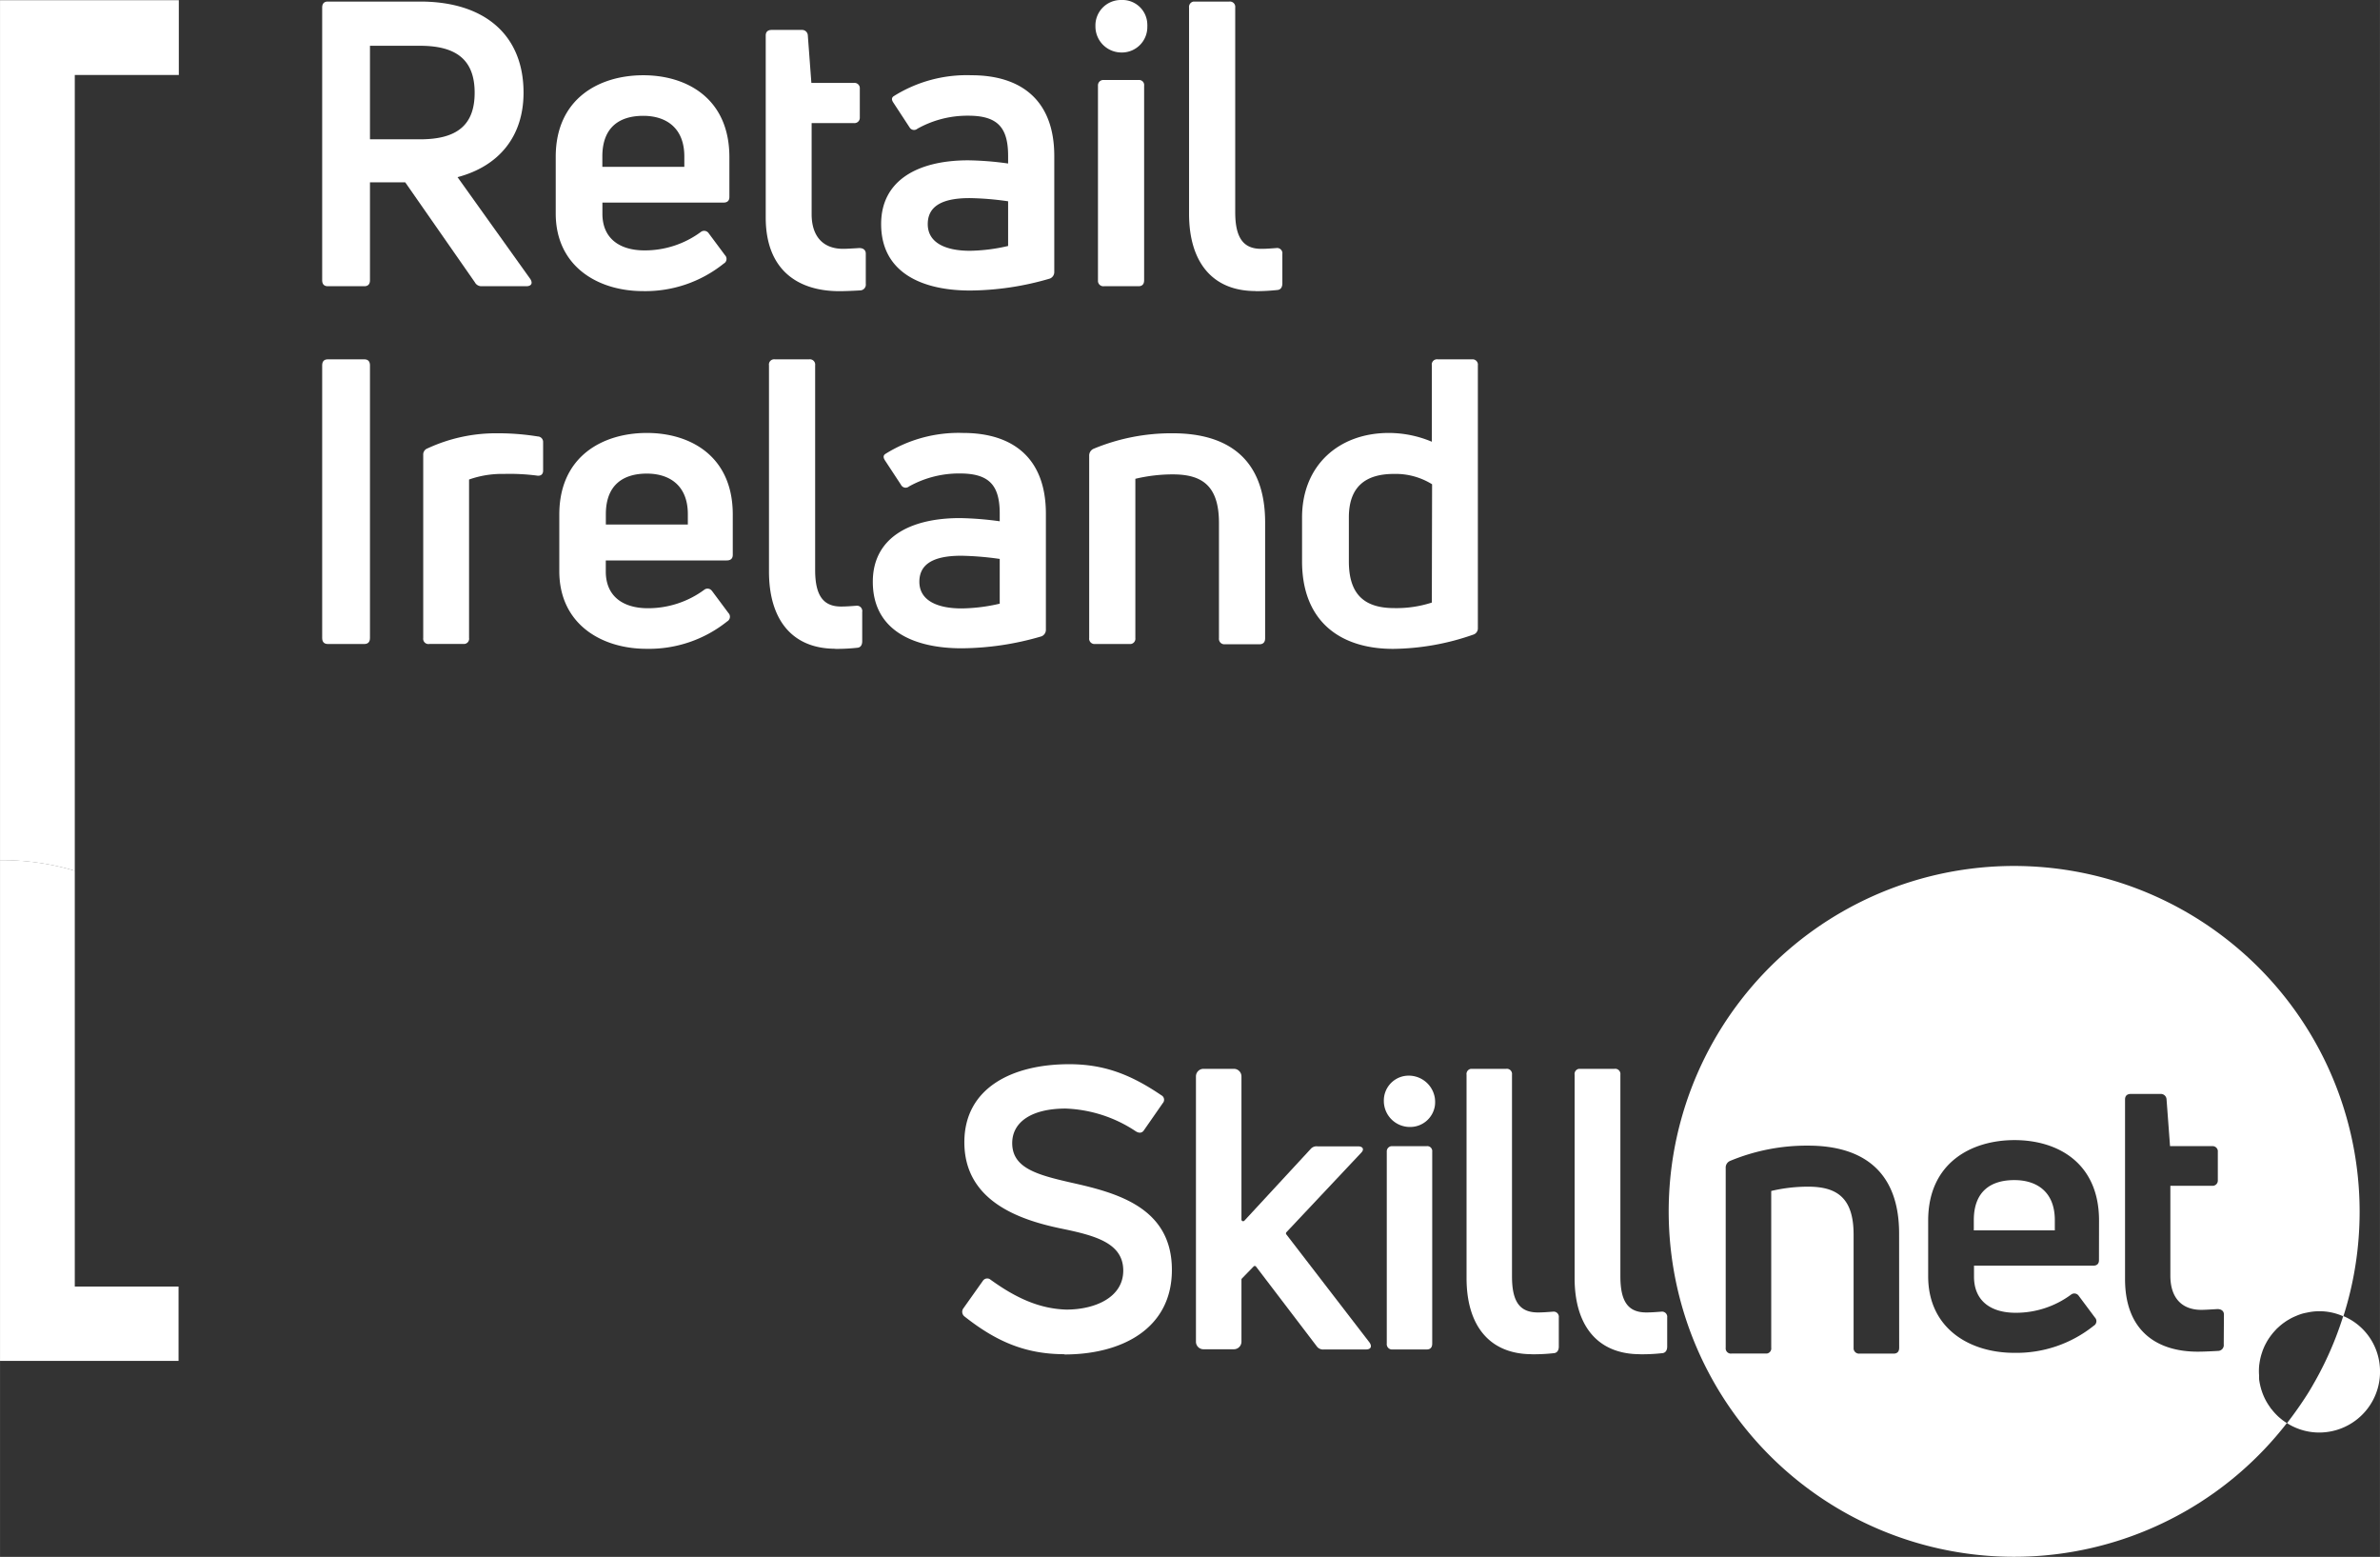
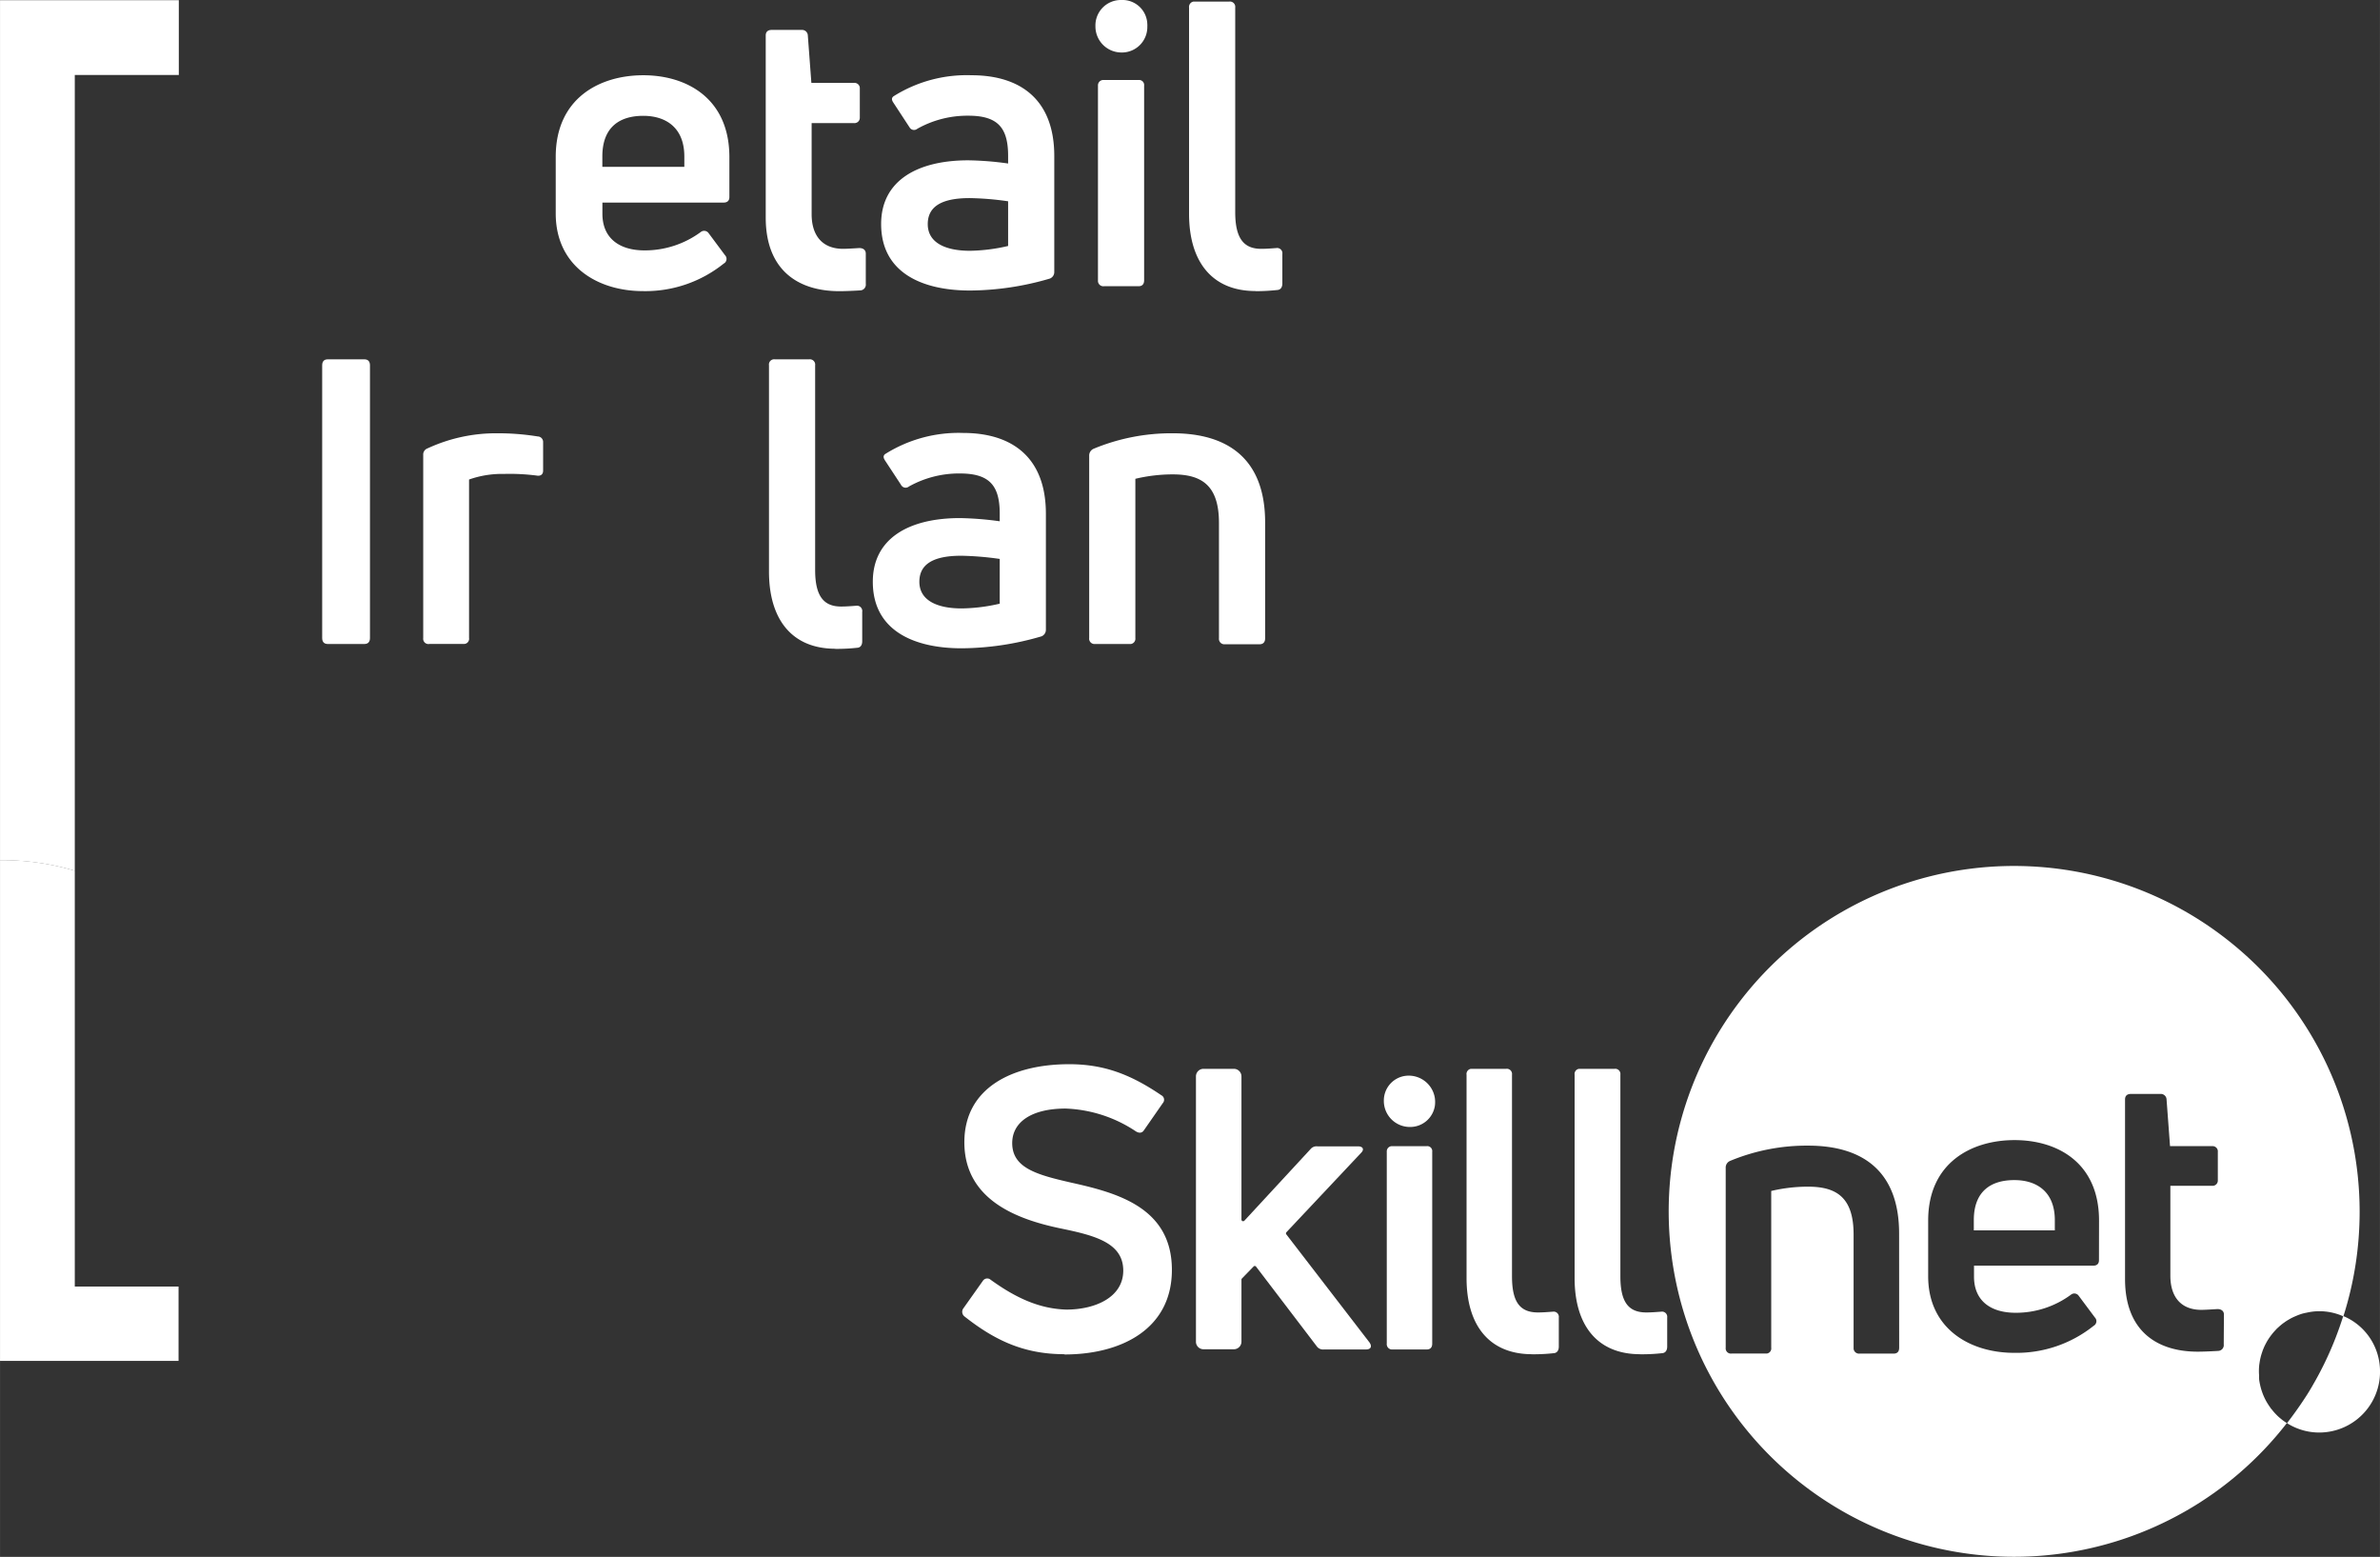
<svg xmlns="http://www.w3.org/2000/svg" id="Layer_1" data-name="Layer 1" width="129.14mm" height="84.45mm" viewBox="0 0 366.05 239.38">
  <rect x="0" y="0" width="366.05" height="239.38" fill="#333333" stroke="none" />
  <path d="M410.51,341.63c-3.56,0-6.22,1.69-6.22,6.16v1.57h12.43v-1.57C416.72,343.38,413.89,341.63,410.51,341.63Zm0,0c-3.56,0-6.22,1.69-6.22,6.16v1.57h12.43v-1.57C416.72,343.38,413.89,341.63,410.51,341.63ZM443,304.48a53.11,53.11,0,1,0,9.4,74.52h0l-.5-.35a4.39,4.39,0,0,1-.36-.28,7.3,7.3,0,0,1-.87-.8c-.13-.13-.25-.27-.37-.41l-.22-.27a2.17,2.17,0,0,1-.23-.3l-.22-.32a8.67,8.67,0,0,1-.85-1.59,2,2,0,0,1-.1-.26.69.69,0,0,1-.05-.13l-.12-.35a2.29,2.29,0,0,1-.08-.28,4.77,4.77,0,0,1-.13-.51,8.44,8.44,0,0,1-.16-.9c0-.05,0-.1,0-.15a3,3,0,0,1,0-.42,8.3,8.3,0,0,1,0-1.41,4.36,4.36,0,0,1,.06-.49,8.9,8.9,0,0,1,.42-1.73,4.45,4.45,0,0,1,.19-.51,6.51,6.51,0,0,1,.33-.71l0,0c.12-.23.25-.47.4-.7a9.19,9.19,0,0,1,.58-.81q.14-.18.3-.36t.33-.36a2.76,2.76,0,0,1,.3-.29c.14-.13.29-.27.44-.39a6.07,6.07,0,0,1,.57-.43c.14-.11.29-.2.43-.29l.46-.27a8.34,8.34,0,0,1,.8-.38c.23-.1.45-.19.68-.27a6.17,6.17,0,0,1,1-.26,9.21,9.21,0,0,1,1.05-.18,9,9,0,0,1,4.62.74h0a52.85,52.85,0,0,0,2.5-16.08h0A53.11,53.11,0,0,0,443,304.48Zm-50.22,62.93c0,.6-.3.9-.85.9h-5.25a.84.84,0,0,1-.91-.74V350c0-5.67-2.59-7.36-7-7.36a24.61,24.61,0,0,0-5.67.66V367.4a.79.79,0,0,1-.69.9H367a.8.8,0,0,1-.9-.69.74.74,0,0,1,0-.21V339.77a1.11,1.11,0,0,1,.67-1.09,30.72,30.72,0,0,1,12-2.35c8.32,0,14,3.86,14,13.52Zm30.73-13.47c0,.55-.3.85-.9.85H404.29v1.69c0,3.68,2.53,5.55,6.4,5.55a14.26,14.26,0,0,0,8.51-2.78.82.82,0,0,1,1.15.11l.06.08,2.47,3.31a.81.81,0,0,1,0,1.14.7.7,0,0,1-.17.13,19,19,0,0,1-12.25,4.17c-6.82,0-13.22-3.74-13.22-11.77v-8.57c0-8.87,6.64-12.37,13.28-12.37s13,3.5,13,12.37Zm19.19,12.95a.89.89,0,0,1-.81,1h0c-1,.06-2.29.12-3.2.12-6.28,0-11.17-3.2-11.17-11.16V329.23c0-.54.3-.85.91-.85H433a.88.88,0,0,1,.9.79l.54,7.24h6.46a.81.81,0,0,1,.89.71.66.66,0,0,1,0,.14v4.4a.81.81,0,0,1-.77.85h-6.53v13.82c0,3.32,1.69,5.25,4.76,5.25h0c.55,0,1.51-.06,2.48-.12.6,0,1,.3,1,.84Zm-32.22-25.26c-3.56,0-6.22,1.69-6.22,6.16v1.57h12.43v-1.57C416.72,343.38,413.89,341.63,410.51,341.63Zm0,0c-3.56,0-6.22,1.69-6.22,6.16v1.57h12.43v-1.57C416.72,343.38,413.89,341.63,410.51,341.63Zm0,0c-3.56,0-6.22,1.69-6.22,6.16v1.57h12.43v-1.57C416.72,343.38,413.89,341.63,410.51,341.63Z" transform="translate(-100.68 -160.18)" style="fill:#fff" />
-   <path id="Path_891" data-name="Path 891" d="M182.25,203.09l-11.2-15.67c6.42-1.71,10.15-6.3,10.15-13,0-8.76-5.87-14-15.91-14h-14.2c-.56,0-.86.31-.86.92v41.93c0,.61.31.92.86.92h5.63c.55,0,.86-.31.86-.92V188.21H163l10.71,15.37a1.13,1.13,0,0,0,1,.61h6.91C182.37,204.19,182.67,203.76,182.25,203.09ZM157.58,181.6V167.22h7.71c5.69,0,8.39,2.26,8.39,7.22s-2.7,7.16-8.39,7.16Z" transform="translate(-100.68 -160.18)" style="fill:#fff" />
  <path id="Path_892" data-name="Path 892" d="M199.62,171.75c-6.74,0-13.47,3.55-13.47,12.55V193c0,8.14,6.49,11.94,13.41,11.94A19.24,19.24,0,0,0,212,200.7a.83.83,0,0,0,.18-.13.82.82,0,0,0,0-1.16l-2.5-3.36-.06-.08a.84.84,0,0,0-1.17-.11,14.49,14.49,0,0,1-8.63,2.82c-3.92,0-6.49-1.9-6.49-5.63v-1.72h18.61c.62,0,.92-.3.92-.85V184.3C212.84,175.3,206.29,171.75,199.62,171.75Zm6.31,14.08H193.32v-1.59c0-4.54,2.68-6.25,6.3-6.25,3.43,0,6.31,1.78,6.31,6.25Z" transform="translate(-100.68 -160.18)" style="fill:#fff" />
  <path id="Path_893" data-name="Path 893" d="M230.33,198.44c.55,0,1.53-.06,2.51-.12.61,0,1,.3,1,.86v4.65a.89.89,0,0,1-.82,1h0c-1,.06-2.32.12-3.24.12-6.37,0-11.33-3.24-11.33-11.32v-28c0-.54.31-.85.92-.85H224a.88.88,0,0,1,.92.8l.55,7.35H232a.82.82,0,0,1,.92.71v4.61a.82.82,0,0,1-.78.86.66.66,0,0,1-.14,0h-6.49v14c0,3.37,1.72,5.33,4.84,5.33Z" transform="translate(-100.68 -160.18)" style="fill:#fff" />
  <path id="Path_894" data-name="Path 894" d="M250.1,171.75a21.1,21.1,0,0,0-12,3.24c-.31.24-.31.55,0,1l2.45,3.74.1.15a.8.8,0,0,0,1.13.09,15.73,15.73,0,0,1,7.83-2c4.53,0,6.12,1.84,6.12,6.19v1.16a48.23,48.23,0,0,0-6.12-.49c-7.83,0-13.41,3.12-13.41,9.79,0,7.66,6.56,10.23,13.66,10.23a44.25,44.25,0,0,0,12.3-1.84,1.07,1.07,0,0,0,.67-1V184.17C262.83,175.55,257.69,171.75,250.1,171.75ZM255.73,198a27.59,27.59,0,0,1-5.87.74h0c-3.74,0-6.49-1.22-6.49-4.1,0-2.51,1.83-4,6.42-4a45.32,45.32,0,0,1,5.94.49Z" transform="translate(-100.68 -160.18)" style="fill:#fff" />
  <path id="Path_895" data-name="Path 895" d="M273.16,160.18H273a3.91,3.91,0,0,0-3.84,4v.07a4,4,0,0,0,4,4h.2a3.91,3.91,0,0,0,3.78-4,1.6,1.6,0,0,0,0-.31A3.82,3.82,0,0,0,273.16,160.18Zm2.63,12.3h-5.47a.82.82,0,0,0-.77.86v30.11a.83.83,0,0,0,.92.74h5.32c.56,0,.86-.31.86-.92V173.34a.54.54,0,0,0,0-.18A.78.78,0,0,0,275.79,172.48Z" transform="translate(-100.68 -160.18)" style="fill:#fff" />
  <path id="Path_896" data-name="Path 896" d="M293.78,204.93c-6.6,0-10.22-4.41-10.22-11.88V161.34a.83.83,0,0,1,.69-.92h5.5a.82.82,0,0,1,.91.92V192.8c0,4,1.29,5.64,4,5.64.74,0,1.53-.06,2.33-.12a.81.81,0,0,1,.92.68.88.88,0,0,1,0,.23v4.53c0,.49-.19.92-.68,1a31.26,31.26,0,0,1-3.49.19Z" transform="translate(-100.68 -160.18)" style="fill:#fff" />
  <path id="Path_897" data-name="Path 897" d="M157.58,258.28c0,.61-.31.92-.86.92h-5.63c-.55,0-.86-.31-.86-.92V216.35c0-.61.3-.92.86-.92h5.63c.55,0,.86.31.86.92Z" transform="translate(-100.68 -160.18)" style="fill:#fff" />
  <path id="Path_898" data-name="Path 898" d="M166.69,259.2a.81.81,0,0,1-.92-.69.89.89,0,0,1,0-.23V230.12a1,1,0,0,1,.67-1,25,25,0,0,1,10.72-2.32,38.33,38.33,0,0,1,6.24.49.84.84,0,0,1,.81.86.43.43,0,0,1,0,0v4.41c0,.55-.37.86-1,.74a32.84,32.84,0,0,0-5-.25,15.22,15.22,0,0,0-5.39.86v24.36a.8.8,0,0,1-.69.92h-5.49Z" transform="translate(-100.68 -160.18)" style="fill:#fff" />
-   <path id="Path_899" data-name="Path 899" d="M200.17,226.75c-6.74,0-13.47,3.55-13.47,12.55V248c0,8.14,6.49,11.94,13.41,11.94a19.25,19.25,0,0,0,12.42-4.22.62.62,0,0,0,.18-.14.82.82,0,0,0,0-1.15l-2.51-3.37-.07-.08a.82.82,0,0,0-1.16-.1,14.56,14.56,0,0,1-8.63,2.82c-3.92,0-6.49-1.9-6.49-5.64v-1.71h18.61c.61,0,.92-.3.92-.85V239.3C213.39,230.3,206.84,226.75,200.17,226.75Zm6.3,14.08H193.86v-1.59c0-4.53,2.7-6.24,6.31-6.24,3.42,0,6.3,1.77,6.3,6.24Z" transform="translate(-100.68 -160.18)" style="fill:#fff" />
  <path id="Path_900" data-name="Path 900" d="M229.17,259.93c-6.61,0-10.22-4.41-10.22-11.88v-31.7a.8.8,0,0,1,.69-.92.81.81,0,0,1,.22,0h5.27a.82.82,0,0,1,.92.69.88.88,0,0,1,0,.23v31.46c0,4,1.29,5.63,4,5.63.73,0,1.53-.06,2.32-.12a.81.81,0,0,1,.92.69.45.45,0,0,1,0,.23v4.53c0,.49-.18.92-.67,1a29.14,29.14,0,0,1-3.49.18Z" transform="translate(-100.68 -160.18)" style="fill:#fff" />
  <path id="Path_901" data-name="Path 901" d="M248.81,226.75a21.21,21.21,0,0,0-12,3.25c-.3.24-.3.55,0,1l2.45,3.73a.4.4,0,0,0,.1.15.79.79,0,0,0,1.12.1,15.79,15.79,0,0,1,7.84-2c4.53,0,6.12,1.84,6.12,6.18v1.17a50.15,50.15,0,0,0-6.12-.49c-7.84,0-13.4,3.12-13.4,9.79,0,7.66,6.55,10.23,13.65,10.23a44.25,44.25,0,0,0,12.3-1.84,1.08,1.08,0,0,0,.67-1V239.18C261.54,230.55,256.4,226.75,248.81,226.75ZM254.44,253a27,27,0,0,1-5.87.73c-3.74,0-6.49-1.22-6.49-4.1,0-2.51,1.84-4,6.43-4a47.1,47.1,0,0,1,5.93.49Z" transform="translate(-100.68 -160.18)" style="fill:#fff" />
  <path id="Path_902" data-name="Path 902" d="M269.12,259.2a.83.83,0,0,1-.92-.69.89.89,0,0,1,0-.23v-28a1.14,1.14,0,0,1,.68-1.1,31.22,31.22,0,0,1,12.18-2.38c8.44,0,14.2,3.91,14.2,13.71v17.81c0,.61-.31.92-.86.92h-5.32a.83.83,0,0,1-.92-.75.49.49,0,0,1,0-.17V240.59c0-5.76-2.63-7.47-7.1-7.47a24.85,24.85,0,0,0-5.76.68v24.48a.82.82,0,0,1-.69.92h-5.49Z" transform="translate(-100.68 -160.18)" style="fill:#fff" />
-   <path id="Path_903" data-name="Path 903" d="M327.08,215.43h-5.26a1,1,0,0,0-.24,0,.8.8,0,0,0-.68.92V228.1a17.1,17.1,0,0,0-6.61-1.35c-7.72,0-13.35,5-13.35,13v6.73c0,9.31,5.94,13.47,14,13.47a38.3,38.3,0,0,0,12.36-2.2,1,1,0,0,0,.68-1V216.35a.89.89,0,0,0,0-.23A.83.83,0,0,0,327.08,215.43Zm-6.18,37.4a17.61,17.61,0,0,1-5.76.85h0c-4.41,0-7-1.9-7-7.16v-6.8c0-4.65,2.51-6.67,6.92-6.67a10.61,10.61,0,0,1,5.88,1.59Z" transform="translate(-100.68 -160.18)" style="fill:#fff" />
  <path id="Path_904" data-name="Path 904" d="M112.18,160.21h-11.5V292.45l.42,0a38.84,38.84,0,0,1,11.08,1.62V171.71h16v-11.5Z" transform="translate(-100.68 -160.18)" style="fill:#fff" />
  <path id="Path_905" data-name="Path 905" d="M112.18,358V294.06a38.5,38.5,0,0,0-11.08-1.63l-.42,0v77h27.46V358Z" transform="translate(-100.68 -160.18)" style="fill:#fff" />
  <path id="Path_906" data-name="Path 906" d="M264.43,368.4c-6,0-10.5-1.93-15.39-5.79a.9.9,0,0,1-.2-1.25l0,0,3-4.23a.8.8,0,0,1,1.11-.25l.09.07c3.93,2.84,7.55,4.47,11.65,4.59,4.41,0,8.75-1.87,8.75-6,0-4.34-4.53-5.43-9.78-6.51C257.37,347.7,249,344.8,249,335.81c0-8.39,7.42-12,16.11-12,5.19,0,9.3,1.45,14.18,4.77a.78.78,0,0,1,.34,1.06.71.71,0,0,1-.1.14l-2.9,4.17c-.3.48-.78.48-1.26.18a20.76,20.76,0,0,0-10.8-3.5c-5.19,0-8.21,2.05-8.21,5.31,0,3.86,3.86,4.89,9.17,6.1,7.06,1.57,15.39,3.86,15.39,13.4,0,9.05-7.72,13-16.53,13Z" transform="translate(-100.68 -160.18)" style="fill:#fff" />
  <path id="Path_907" data-name="Path 907" d="M304.31,367.67a1.2,1.2,0,0,1-1.15-.54l-9.29-12.19a.25.25,0,0,0-.36-.05l0,0-1.82,1.87a.26.26,0,0,0-.07.19v9.53a1.17,1.17,0,0,1-1.17,1.16h-4.67a1.16,1.16,0,0,1-1.16-1.16h0V325.69a1.16,1.16,0,0,1,1.16-1.17h4.67a1.17,1.17,0,0,1,1.17,1.17h0v22a.25.25,0,0,0,.26.26.27.27,0,0,0,.19-.08l10.17-11a1.2,1.2,0,0,1,1.08-.43h6.22c.79,0,1,.49.48,1l-11.49,12.21a.26.26,0,0,0,0,.34l12.78,16.6c.42.6.24,1.08-.54,1.08Z" transform="translate(-100.68 -160.18)" style="fill:#fff" />
  <path id="Path_908" data-name="Path 908" d="M317.52,333.46a4,4,0,0,1-4-3.92v-.07a3.82,3.82,0,0,1,3.26-3.86,4.06,4.06,0,0,1,4.59,3.44,4.43,4.43,0,0,1,0,1.15,3.84,3.84,0,0,1-3.87,3.26Z" transform="translate(-100.68 -160.18)" style="fill:#fff" />
  <path id="Path_909" data-name="Path 909" d="M314.87,367.67a.81.81,0,0,1-.9-.74.43.43,0,0,1,0-.16V337.26a.8.8,0,0,1,.76-.85h5.39a.76.76,0,0,1,.84.68.48.48,0,0,1,0,.17v29.51c0,.6-.3.9-.84.9Z" transform="translate(-100.68 -160.18)" style="fill:#fff" />
  <path id="Path_910" data-name="Path 910" d="M336.31,368.4c-6.51,0-10.07-4.35-10.07-11.71V325.43a.8.8,0,0,1,.68-.91h5.41a.8.8,0,0,1,.9.69.81.81,0,0,1,0,.22v31c0,4,1.26,5.55,4,5.55.73,0,1.51-.06,2.29-.12a.8.8,0,0,1,.91.9v4.47c0,.48-.18.9-.66,1a28.42,28.42,0,0,1-3.44.18Z" transform="translate(-100.68 -160.18)" style="fill:#fff" />
  <path id="Path_911" data-name="Path 911" d="M352.93,368.4c-6.51,0-10.07-4.35-10.07-11.71V325.43a.8.8,0,0,1,.68-.91H349a.8.8,0,0,1,.9.69.81.81,0,0,1,0,.22v31c0,4,1.27,5.55,4,5.55.73,0,1.51-.06,2.29-.12a.8.8,0,0,1,.91.9v4.47c0,.48-.18.9-.66,1a28.42,28.42,0,0,1-3.44.18Z" transform="translate(-100.68 -160.18)" style="fill:#fff" />
  <path d="M452.42,379q1.44-1.85,2.72-3.81-1.26,2-2.71,3.81Z" transform="translate(-100.68 -160.18)" style="fill:#00778b" />
  <path d="M461.08,362.55c-.35,1.11-.74,2.22-1.17,3.3.42-1.09.81-2.19,1.16-3.31Z" transform="translate(-100.68 -160.18)" style="fill:#00778b" />
  <path d="M458.37,380.39a9.22,9.22,0,0,1-5.94-1.39h0q1.44-1.85,2.72-3.81c.43-.65.84-1.31,1.23-2a51.78,51.78,0,0,0,3.54-7.35c.42-1.09.81-2.19,1.16-3.31h0a9.18,9.18,0,0,1,5.61,7.6A9.35,9.35,0,0,1,458.37,380.39Z" transform="translate(-100.68 -160.18)" style="fill:#fff" />
</svg>